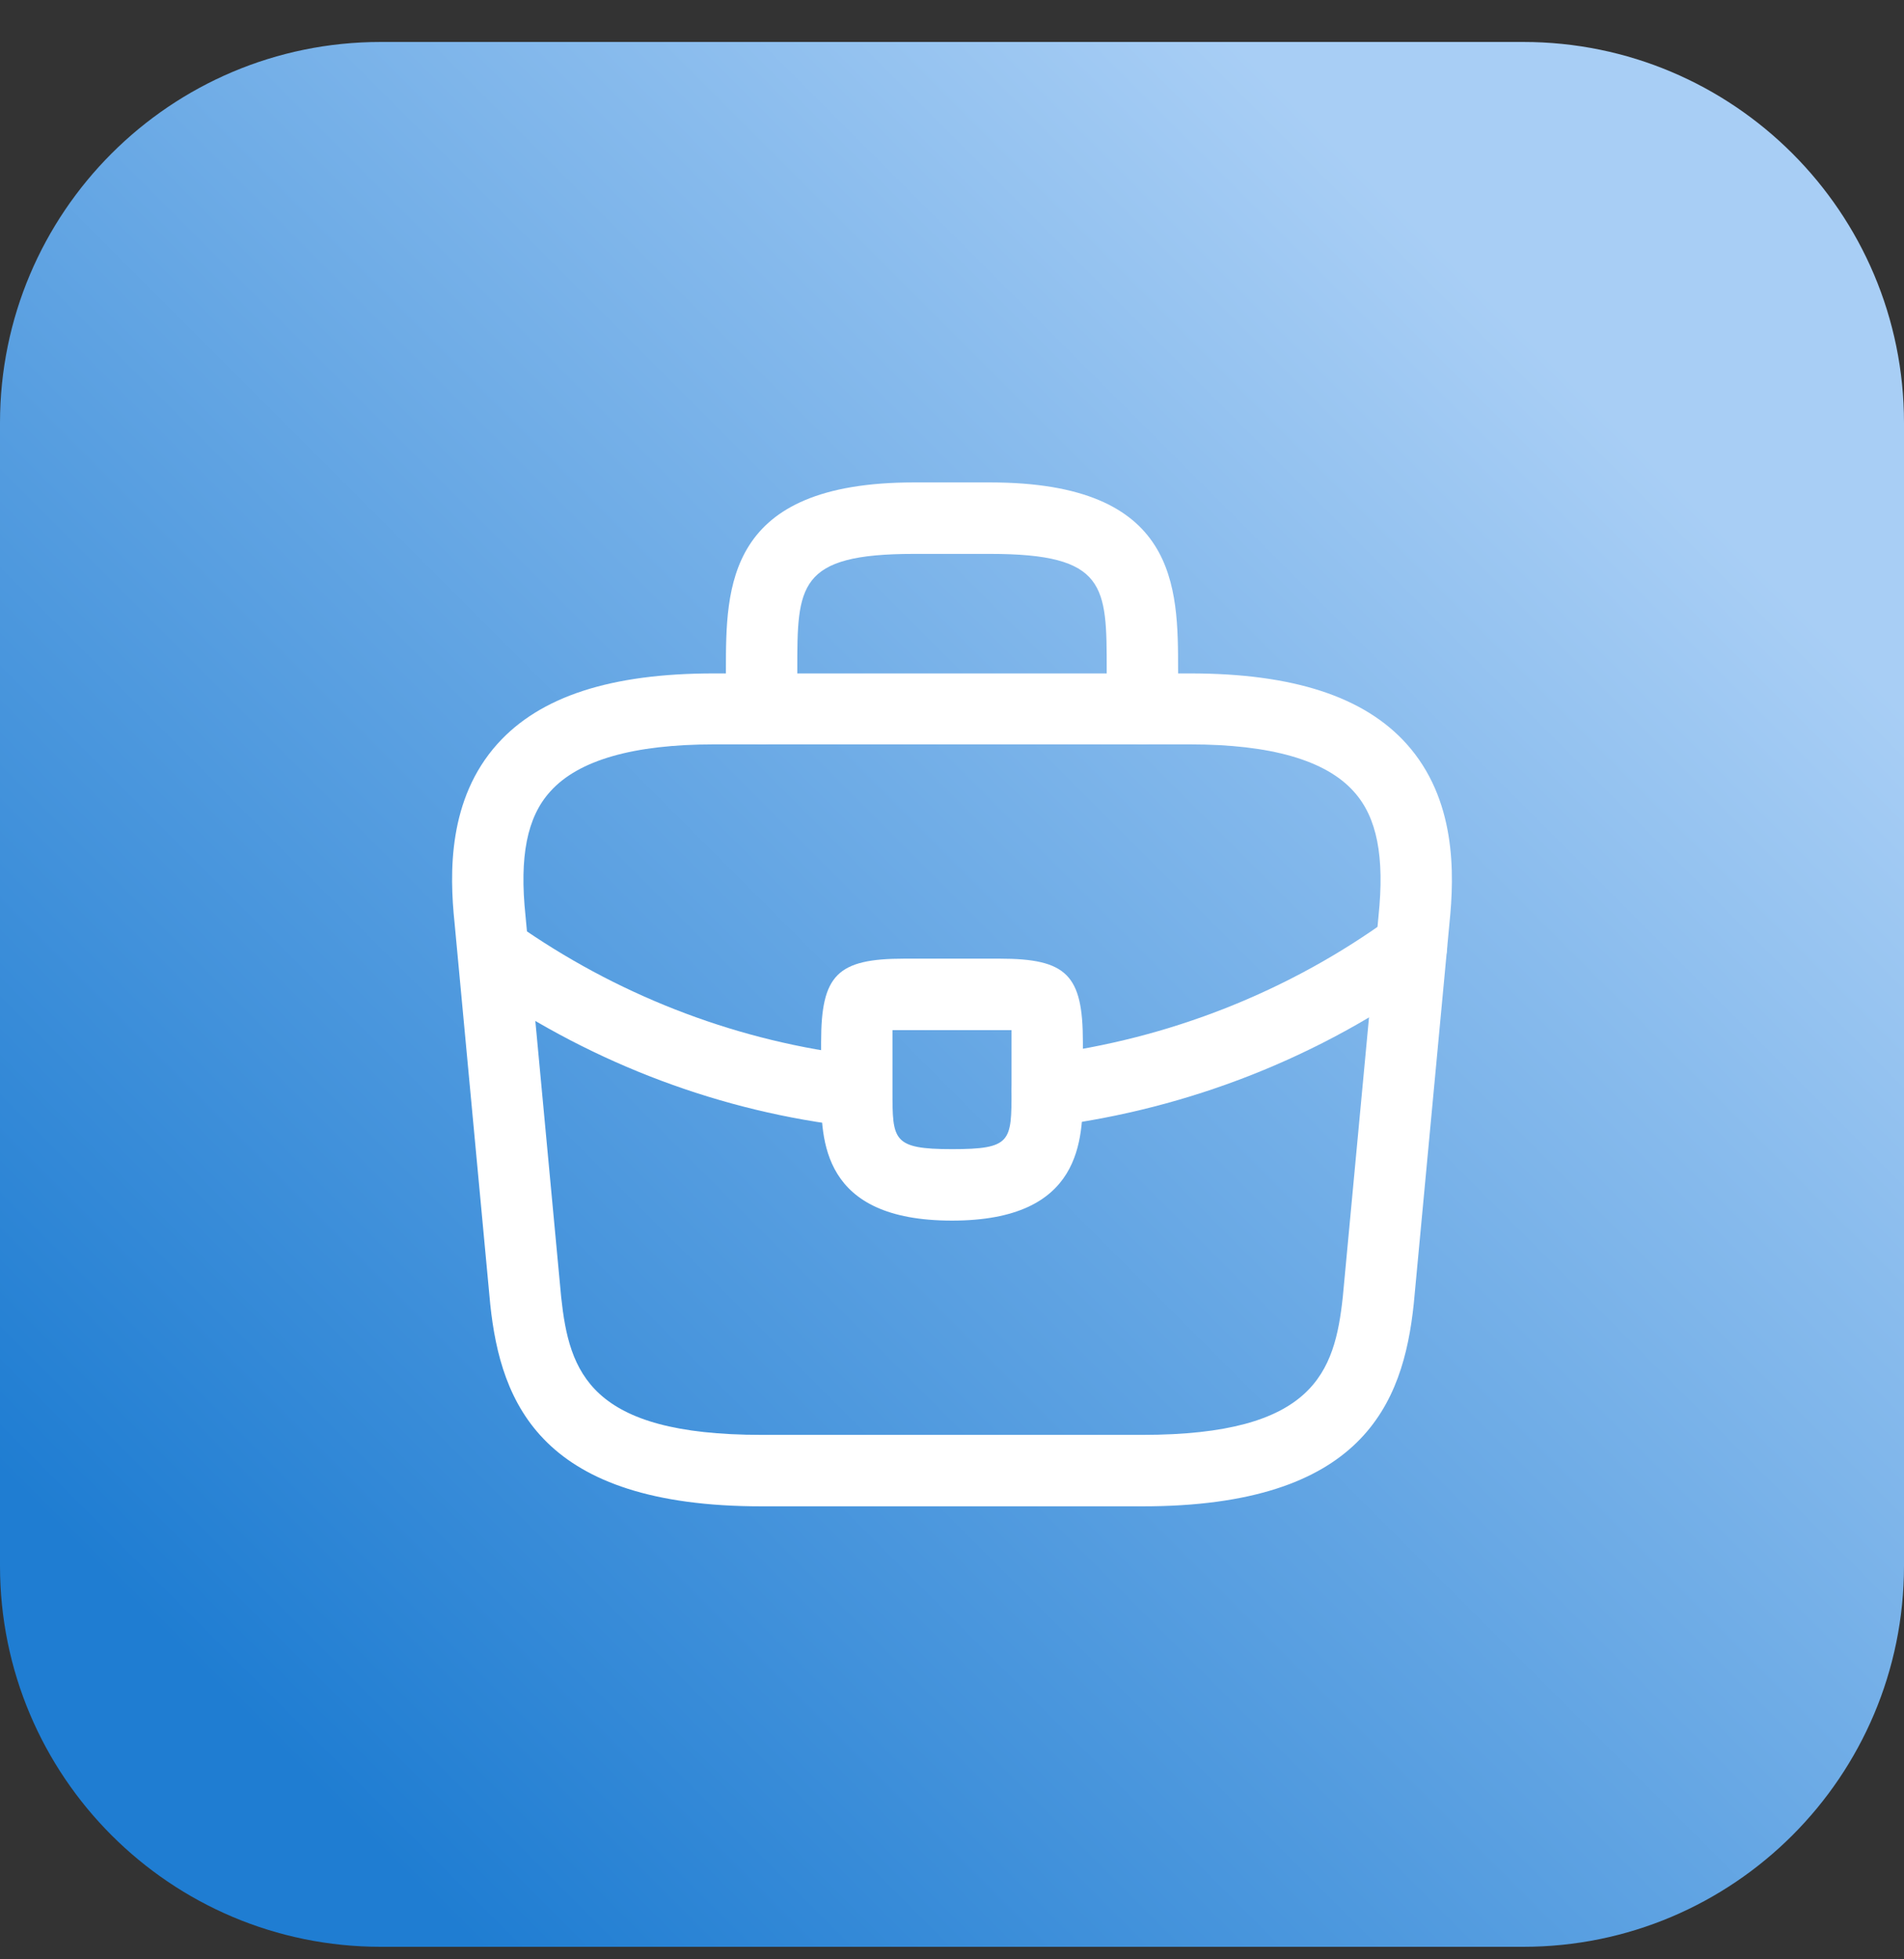
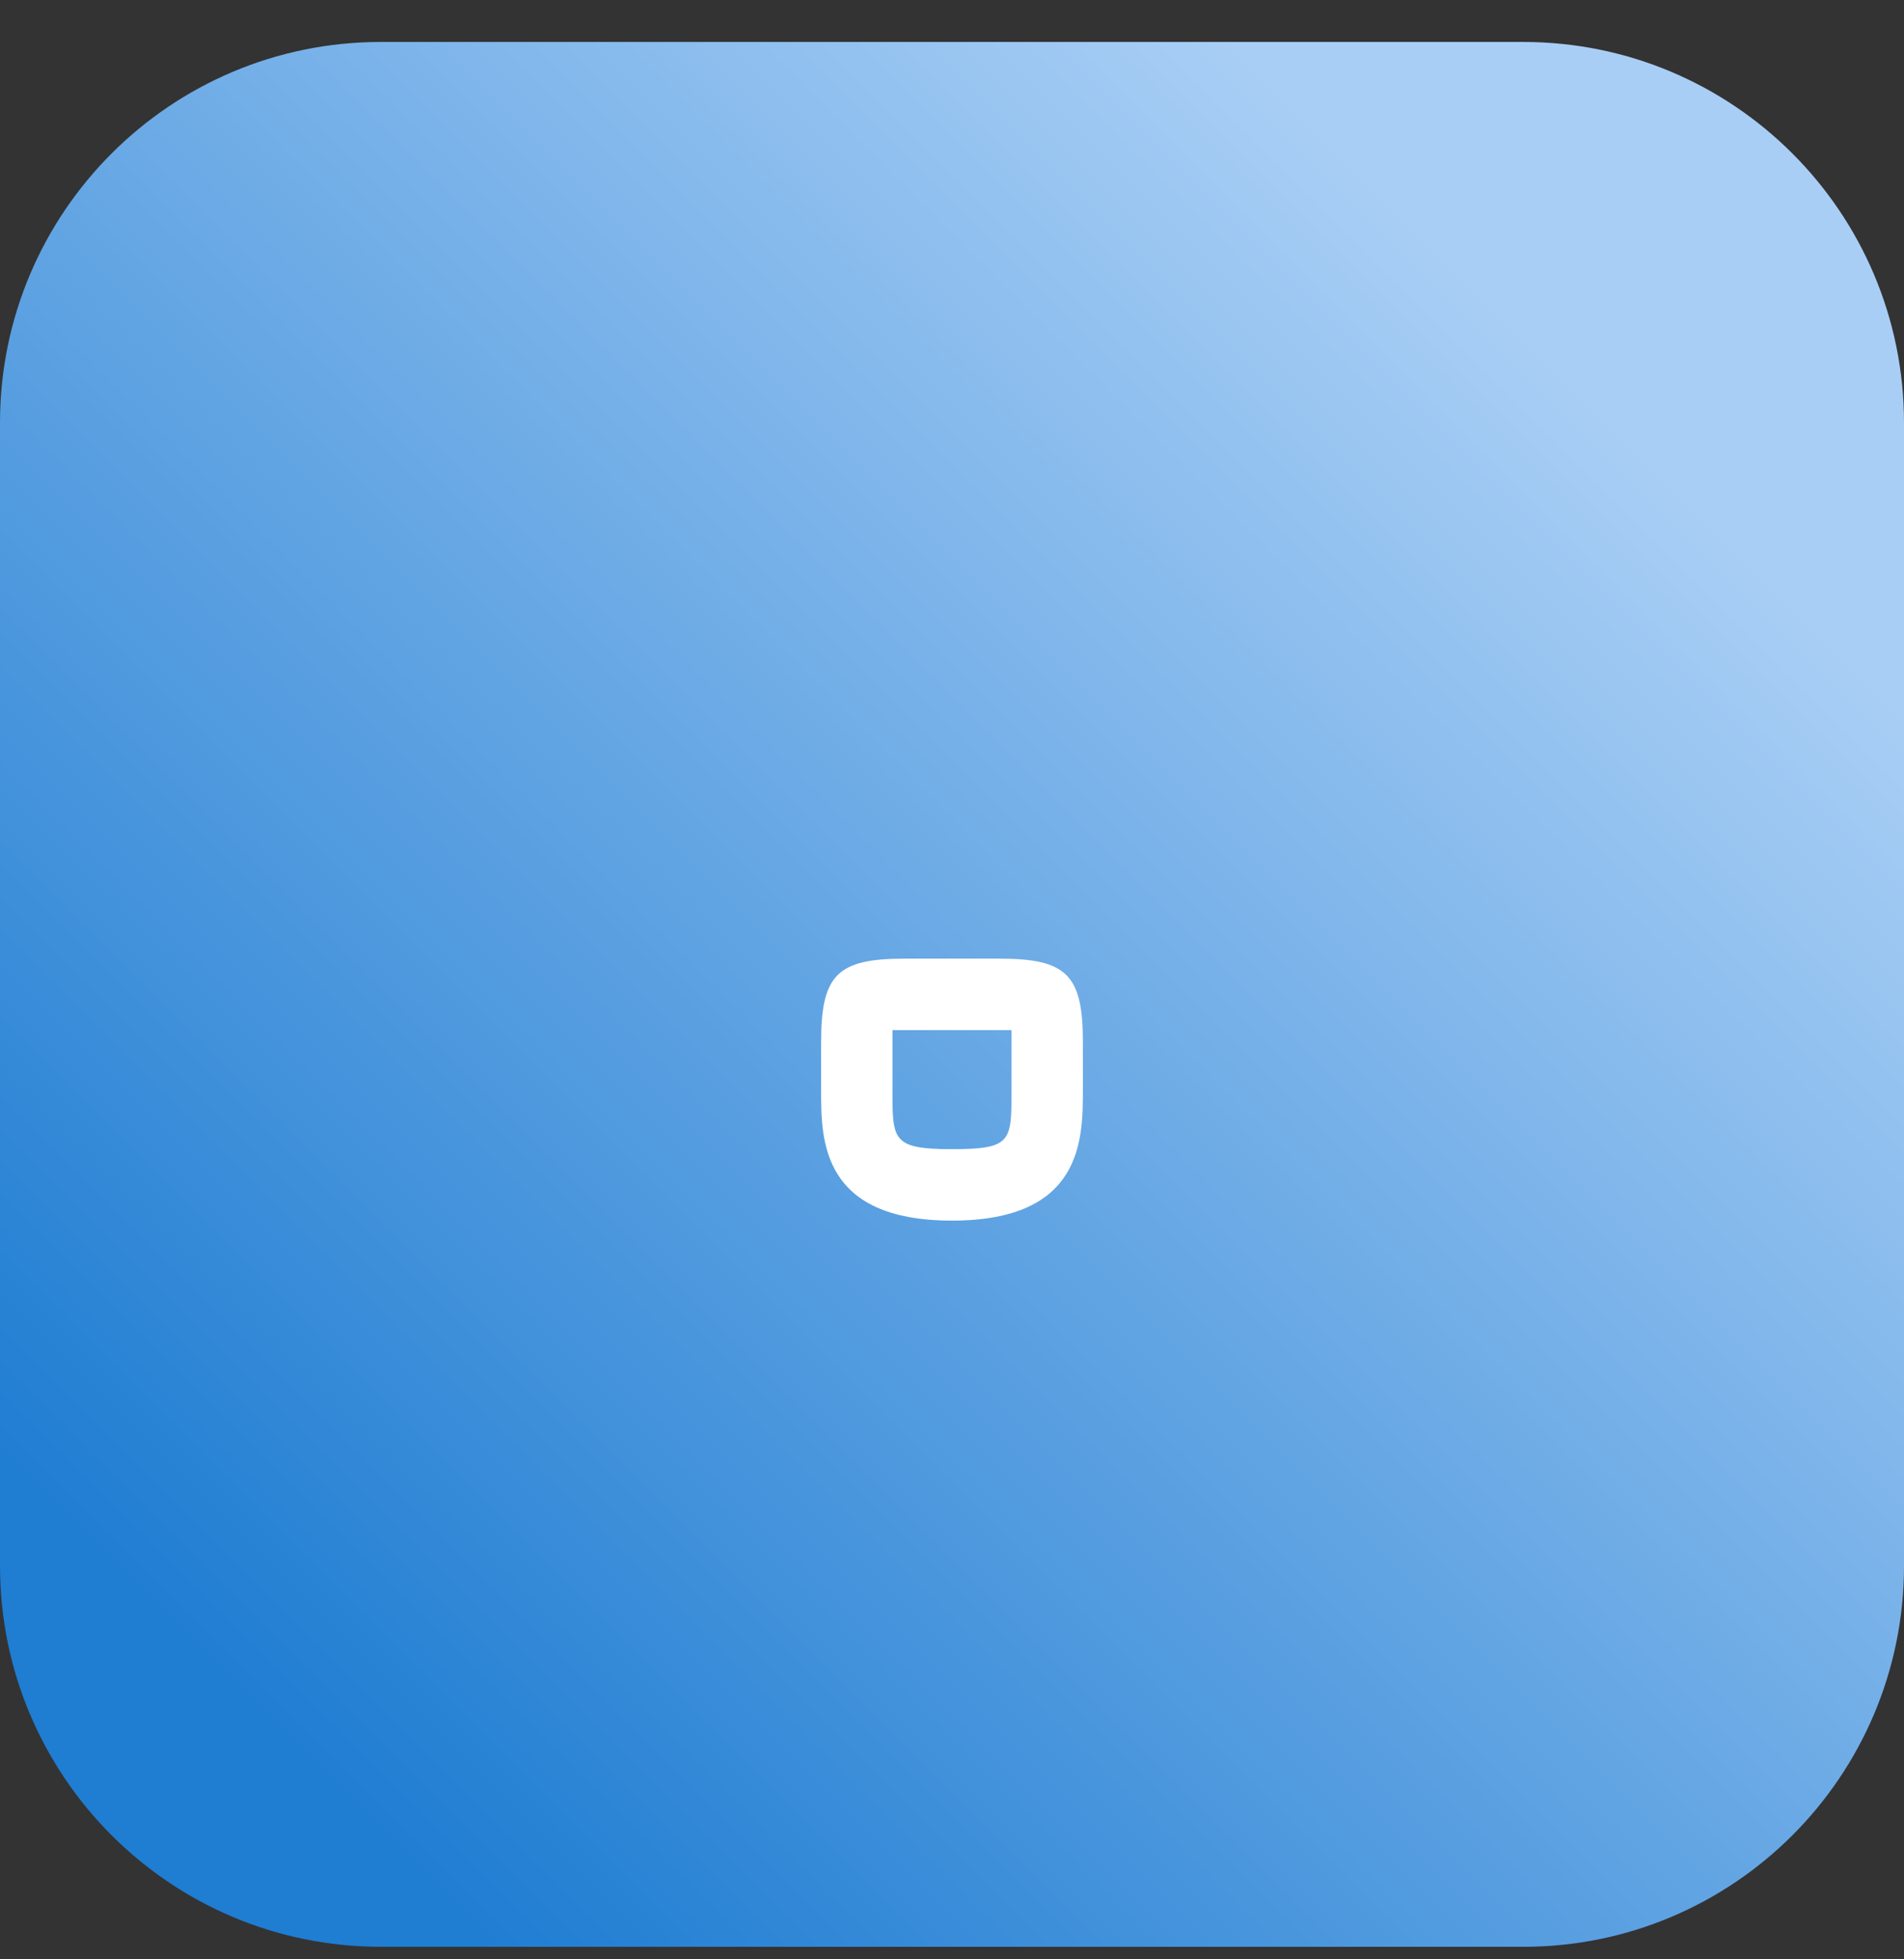
<svg xmlns="http://www.w3.org/2000/svg" width="35" height="36" viewBox="0 0 35 36" fill="none">
  <rect x="0" y="0" width="35" height="36" fill="#333333" stroke="none" />
  <path d="M0 7.771C0 3.905 3.134 0.771 7 0.771H28C31.866 0.771 35 3.905 35 7.771V28.77C35 32.636 31.866 35.77 28 35.77H7C3.134 35.77 0 32.636 0 28.77V7.771Z" fill="url(#paint0_linear_16762_17590)" />
-   <path d="M21 27.677H14C9.957 27.677 9.205 25.796 9.012 23.967L8.356 16.958C8.26 16.039 8.234 14.683 9.144 13.668C9.931 12.793 11.235 12.373 13.125 12.373H21.875C23.774 12.373 25.078 12.802 25.856 13.668C26.766 14.683 26.74 16.039 26.644 16.967L25.988 23.958C25.795 25.796 25.043 27.677 21 27.677ZM13.125 13.677C11.646 13.677 10.631 13.966 10.115 14.543C9.686 15.015 9.546 15.742 9.66 16.827L10.316 23.835C10.465 25.218 10.841 26.364 14 26.364H21C24.15 26.364 24.535 25.218 24.684 23.827L25.34 16.835C25.454 15.742 25.314 15.015 24.885 14.543C24.369 13.966 23.354 13.677 21.875 13.677H13.125Z" fill="white" />
-   <path d="M21 13.677C20.641 13.677 20.344 13.379 20.344 13.021V12.32C20.344 10.763 20.344 10.177 18.2 10.177H16.8C14.656 10.177 14.656 10.763 14.656 12.32V13.021C14.656 13.379 14.359 13.677 14 13.677C13.641 13.677 13.344 13.379 13.344 13.021V12.32C13.344 10.78 13.344 8.864 16.8 8.864H18.2C21.656 8.864 21.656 10.78 21.656 12.32V13.021C21.656 13.379 21.359 13.677 21 13.677Z" fill="white" />
  <path d="M17.5 22.427C15.094 22.427 15.094 20.939 15.094 20.047V19.145C15.094 17.912 15.391 17.614 16.625 17.614H18.375C19.609 17.614 19.906 17.912 19.906 19.145V20.02C19.906 20.93 19.906 22.427 17.5 22.427ZM16.406 18.927C16.406 18.997 16.406 19.076 16.406 19.145V20.047C16.406 20.948 16.406 21.114 17.5 21.114C18.594 21.114 18.594 20.974 18.594 20.038V19.145C18.594 19.076 18.594 18.997 18.594 18.927C18.524 18.927 18.445 18.927 18.375 18.927H16.625C16.555 18.927 16.476 18.927 16.406 18.927Z" fill="white" />
-   <path d="M19.25 20.694C18.926 20.694 18.638 20.449 18.603 20.117C18.559 19.758 18.813 19.425 19.171 19.382C21.481 19.093 23.695 18.218 25.559 16.862C25.848 16.643 26.259 16.713 26.478 17.011C26.688 17.299 26.626 17.71 26.329 17.929C24.281 19.417 21.866 20.37 19.329 20.694C19.303 20.694 19.276 20.694 19.25 20.694Z" fill="white" />
-   <path d="M15.75 20.703C15.724 20.703 15.697 20.703 15.671 20.703C13.274 20.432 10.937 19.557 8.916 18.174C8.619 17.973 8.54 17.562 8.741 17.264C8.942 16.967 9.354 16.888 9.651 17.089C11.497 18.349 13.624 19.145 15.811 19.399C16.17 19.443 16.432 19.767 16.389 20.125C16.362 20.458 16.082 20.703 15.75 20.703Z" fill="white" />
  <defs>
    <linearGradient id="paint0_linear_16762_17590" x1="5.326" y1="32.413" x2="29.869" y2="7.871" gradientUnits="userSpaceOnUse">
      <stop stop-color="#1F7DD2" />
      <stop offset="1" stop-color="#A8CEF5" />
    </linearGradient>
  </defs>
</svg>